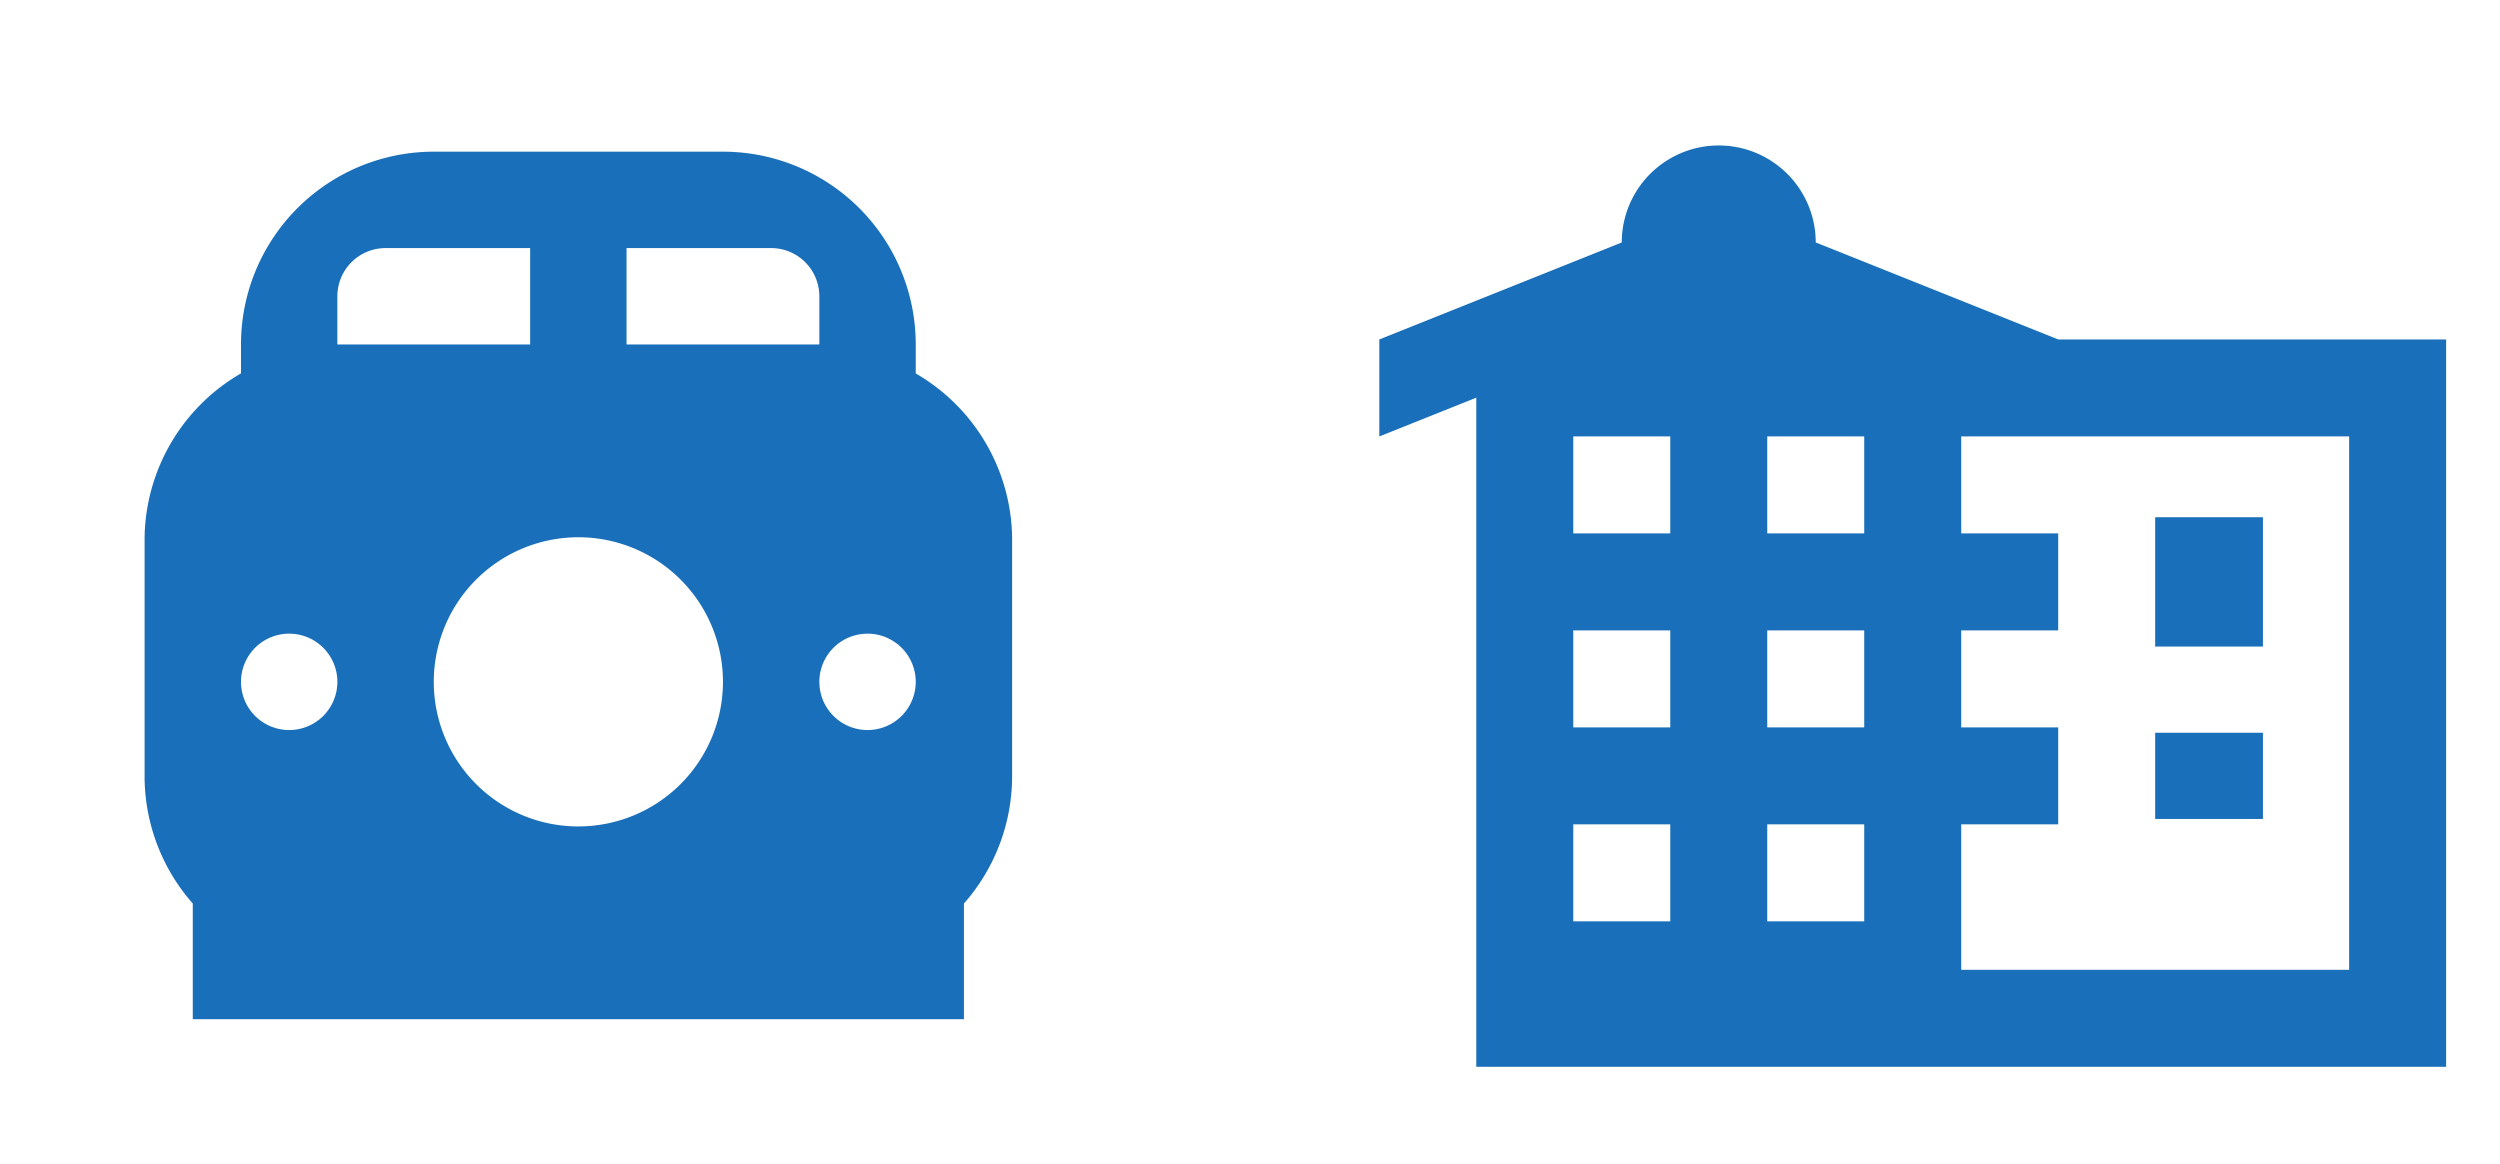
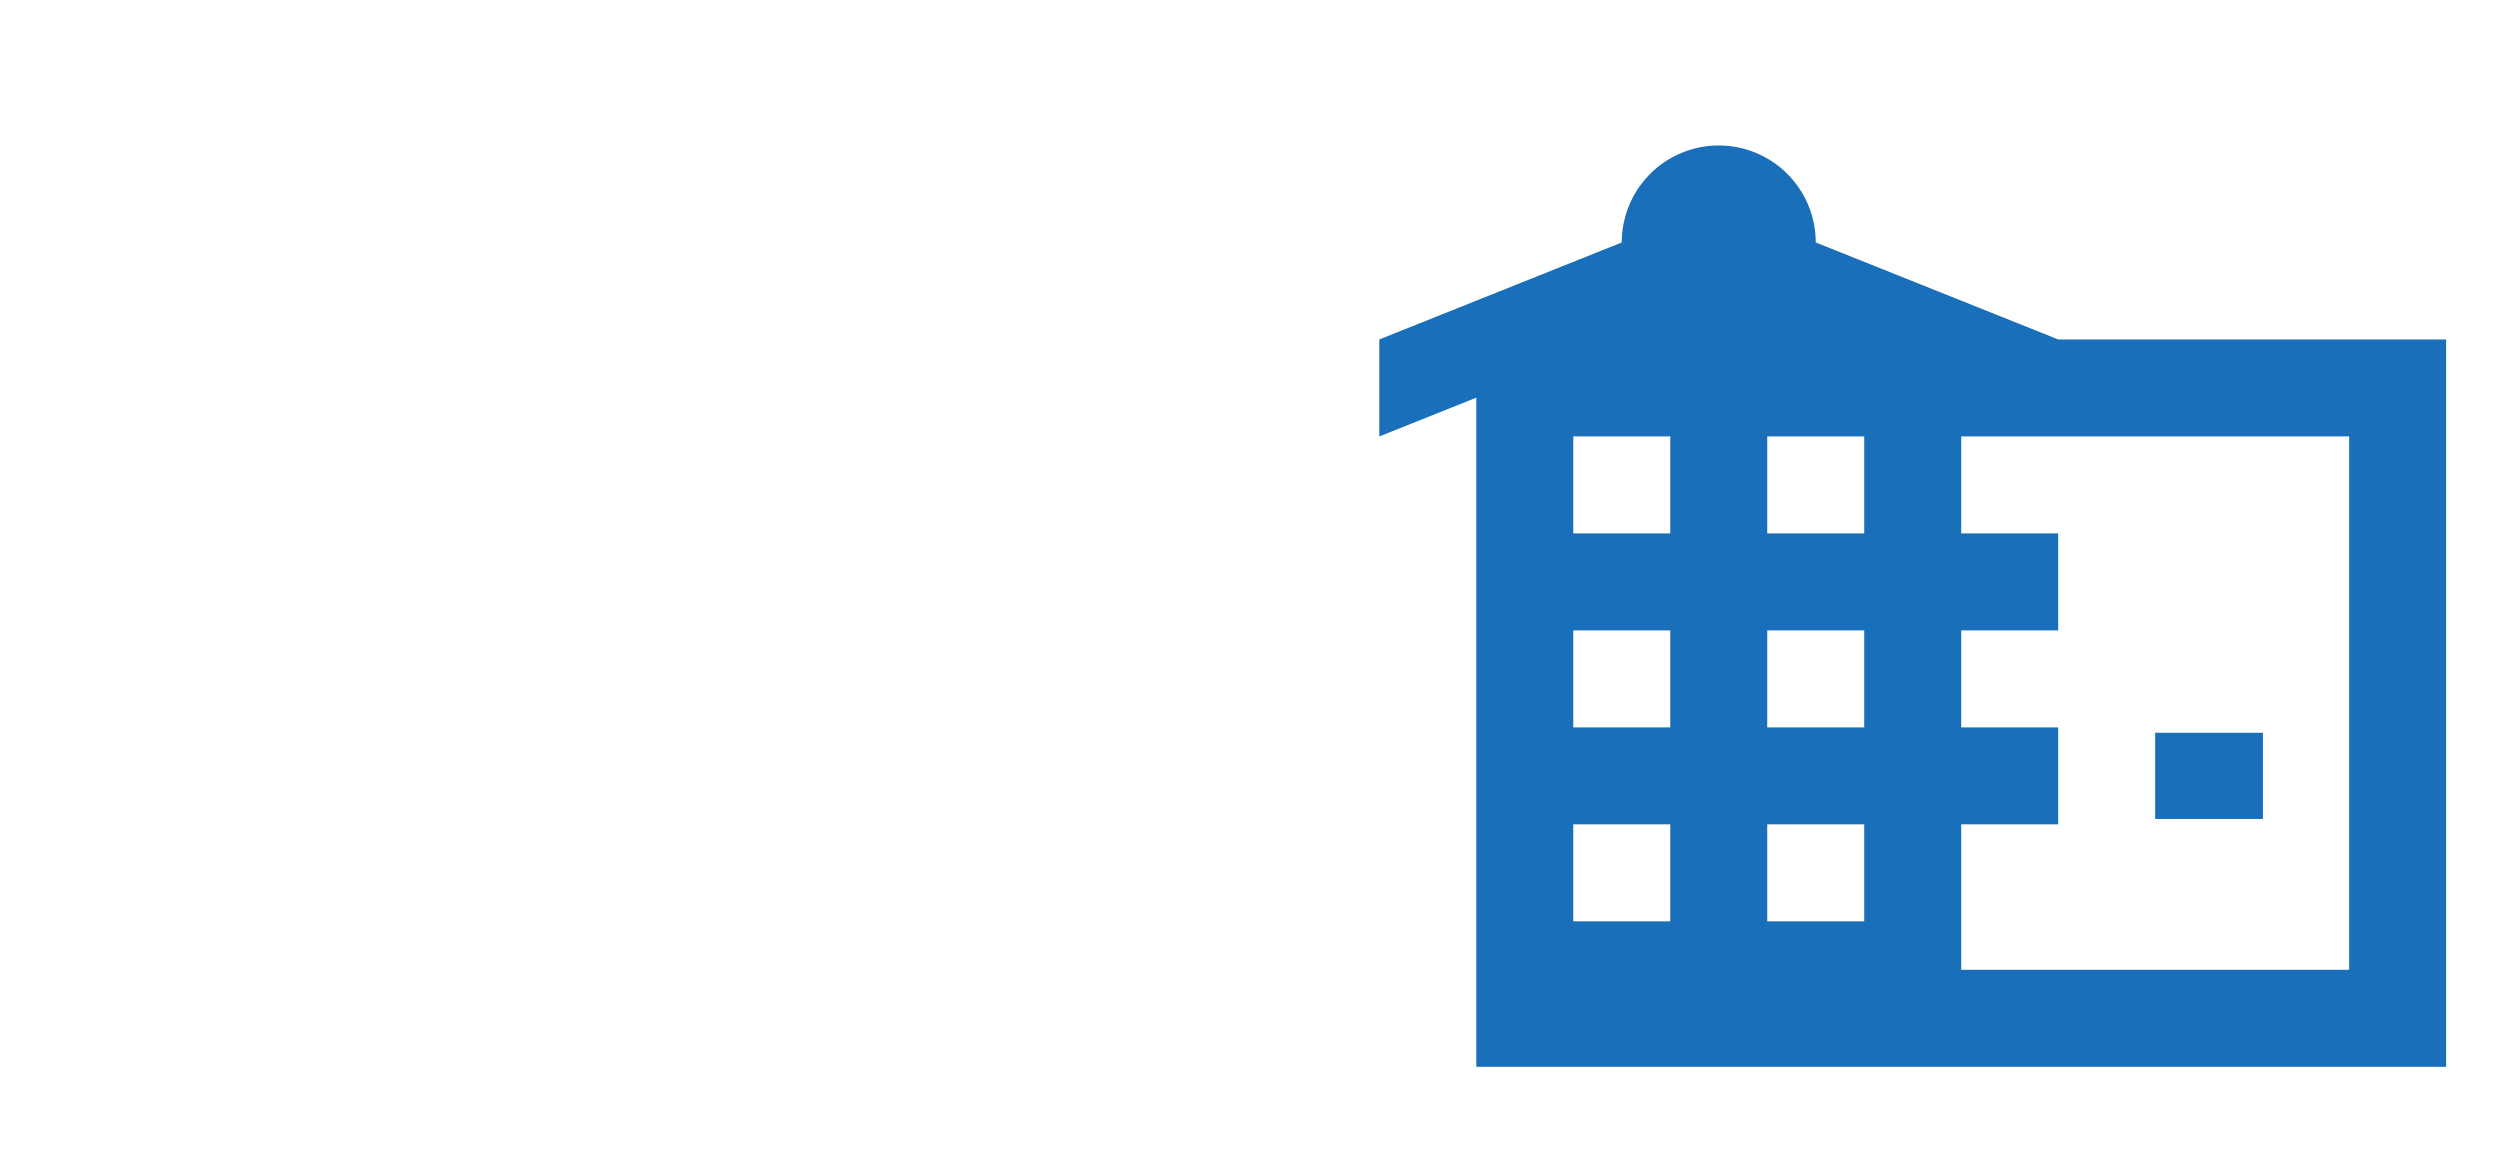
<svg xmlns="http://www.w3.org/2000/svg" width="116" height="54" viewBox="0 0 116 54">
  <g transform="translate(-722 -3035)">
    <g transform="translate(783.75 3035)">
      <path d="M32.5,12,21.25,7.5a4.5,4.5,0,1,0-9,0L1,12v4.5l4.5-1.8V45.75h45V12Zm-18,27H10V34.5h4.5Zm0-9H10V25.5h4.5Zm0-9H10V16.5h4.5Zm9,18H19V34.5h4.5Zm0-9H19V25.5h4.5Zm0-9H19V16.5h4.5ZM46,41.25H28V34.5h4.5V30H28V25.5h4.5V21H28V16.5H46Z" transform="translate(1.25 3.75)" fill="#196fb9" />
      <rect width="5" height="4" transform="translate(38.25 34)" fill="#196fb9" />
-       <rect width="5" height="6" transform="translate(38.25 24)" fill="#196fb9" />
      <rect width="54" height="54" transform="translate(0.25)" fill="none" />
    </g>
    <g transform="translate(722 3035.39)">
      <g transform="translate(0 -0.39)">
        <rect width="54" height="54" transform="translate(0 0)" fill="none" />
-         <path d="M38.781,13.287V11.945A8.945,8.945,0,0,0,29.836,3H16.418a8.945,8.945,0,0,0-8.945,8.945v1.342A8.945,8.945,0,0,0,3,20.89V32.072a8.945,8.945,0,0,0,2.236,5.814v5.367H41.017V37.886a8.945,8.945,0,0,0,2.236-5.814V20.89a8.945,8.945,0,0,0-4.473-7.6ZM25.363,7.473h6.709a2.236,2.236,0,0,1,2.236,2.236v2.236H25.363ZM9.709,29.836A2.236,2.236,0,1,1,11.945,27.6,2.236,2.236,0,0,1,9.709,29.836ZM11.945,9.709a2.236,2.236,0,0,1,2.236-2.236H20.89v4.473H11.945Zm11.182,24.6A6.709,6.709,0,1,1,29.836,27.6,6.709,6.709,0,0,1,23.127,34.308Zm13.418-4.473A2.236,2.236,0,1,1,38.781,27.6,2.236,2.236,0,0,1,36.545,29.836Z" transform="translate(3.709 4.038)" fill="#196fb9" />
      </g>
    </g>
  </g>
</svg>